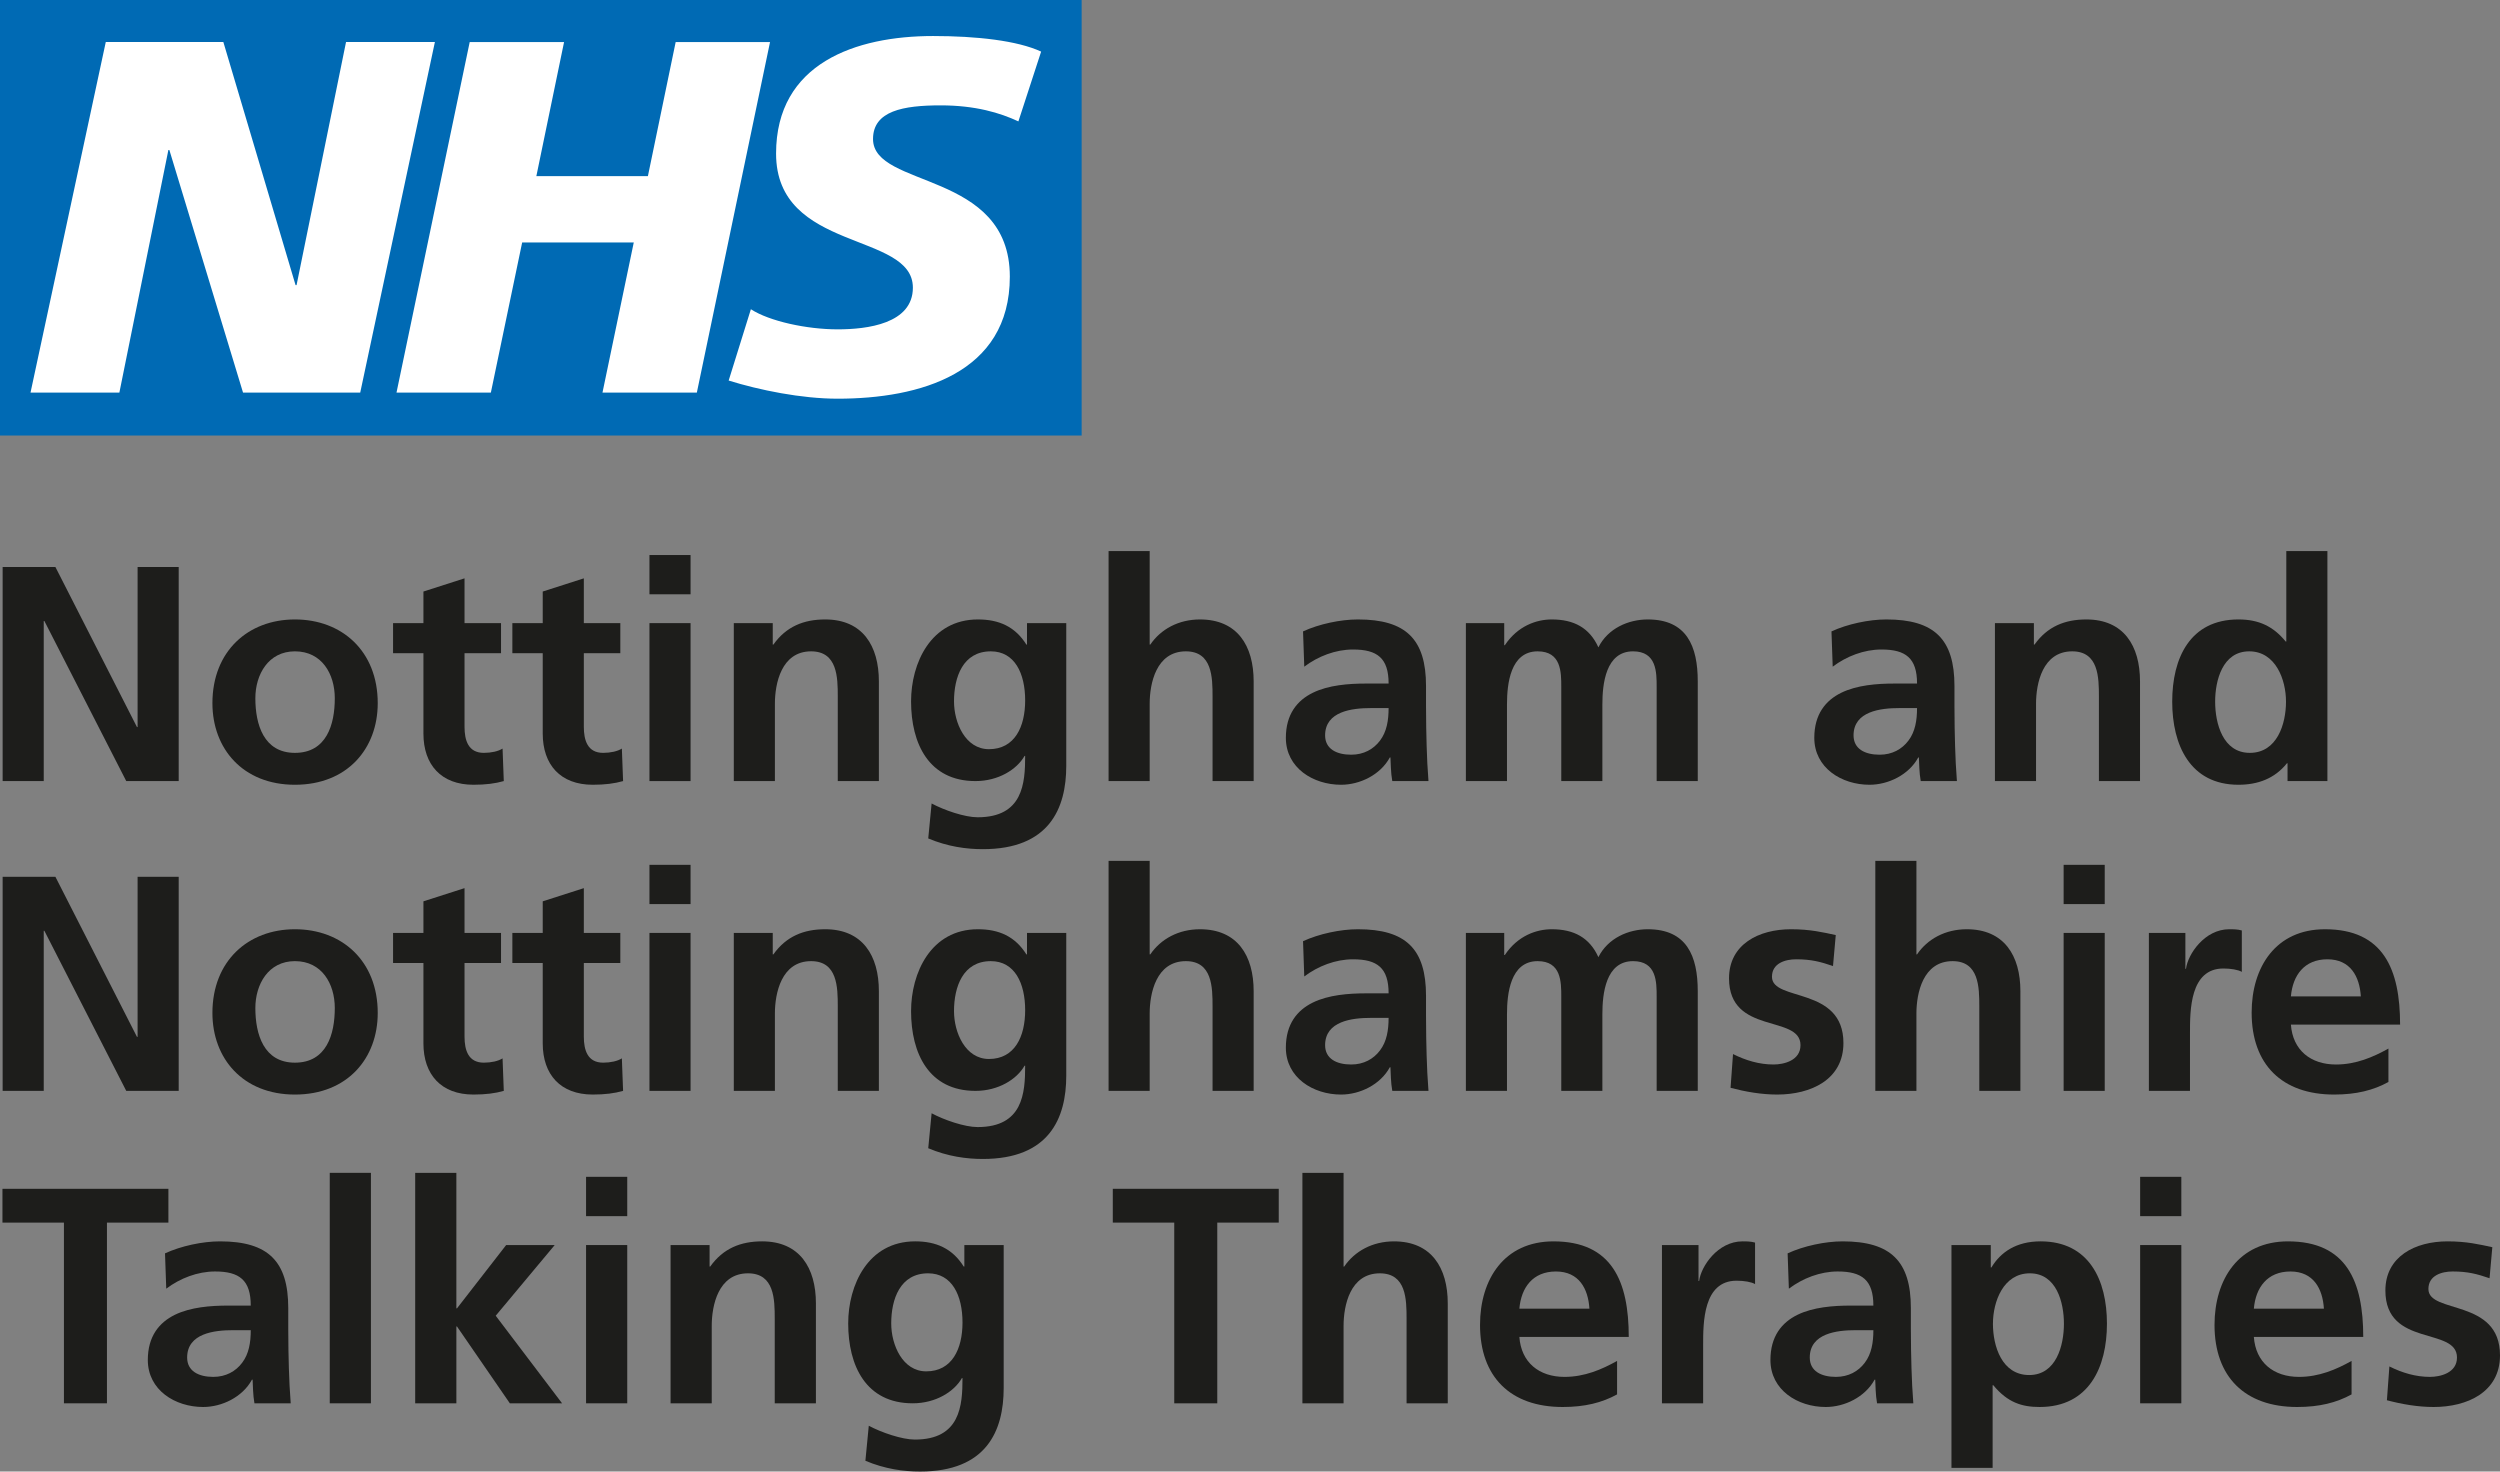
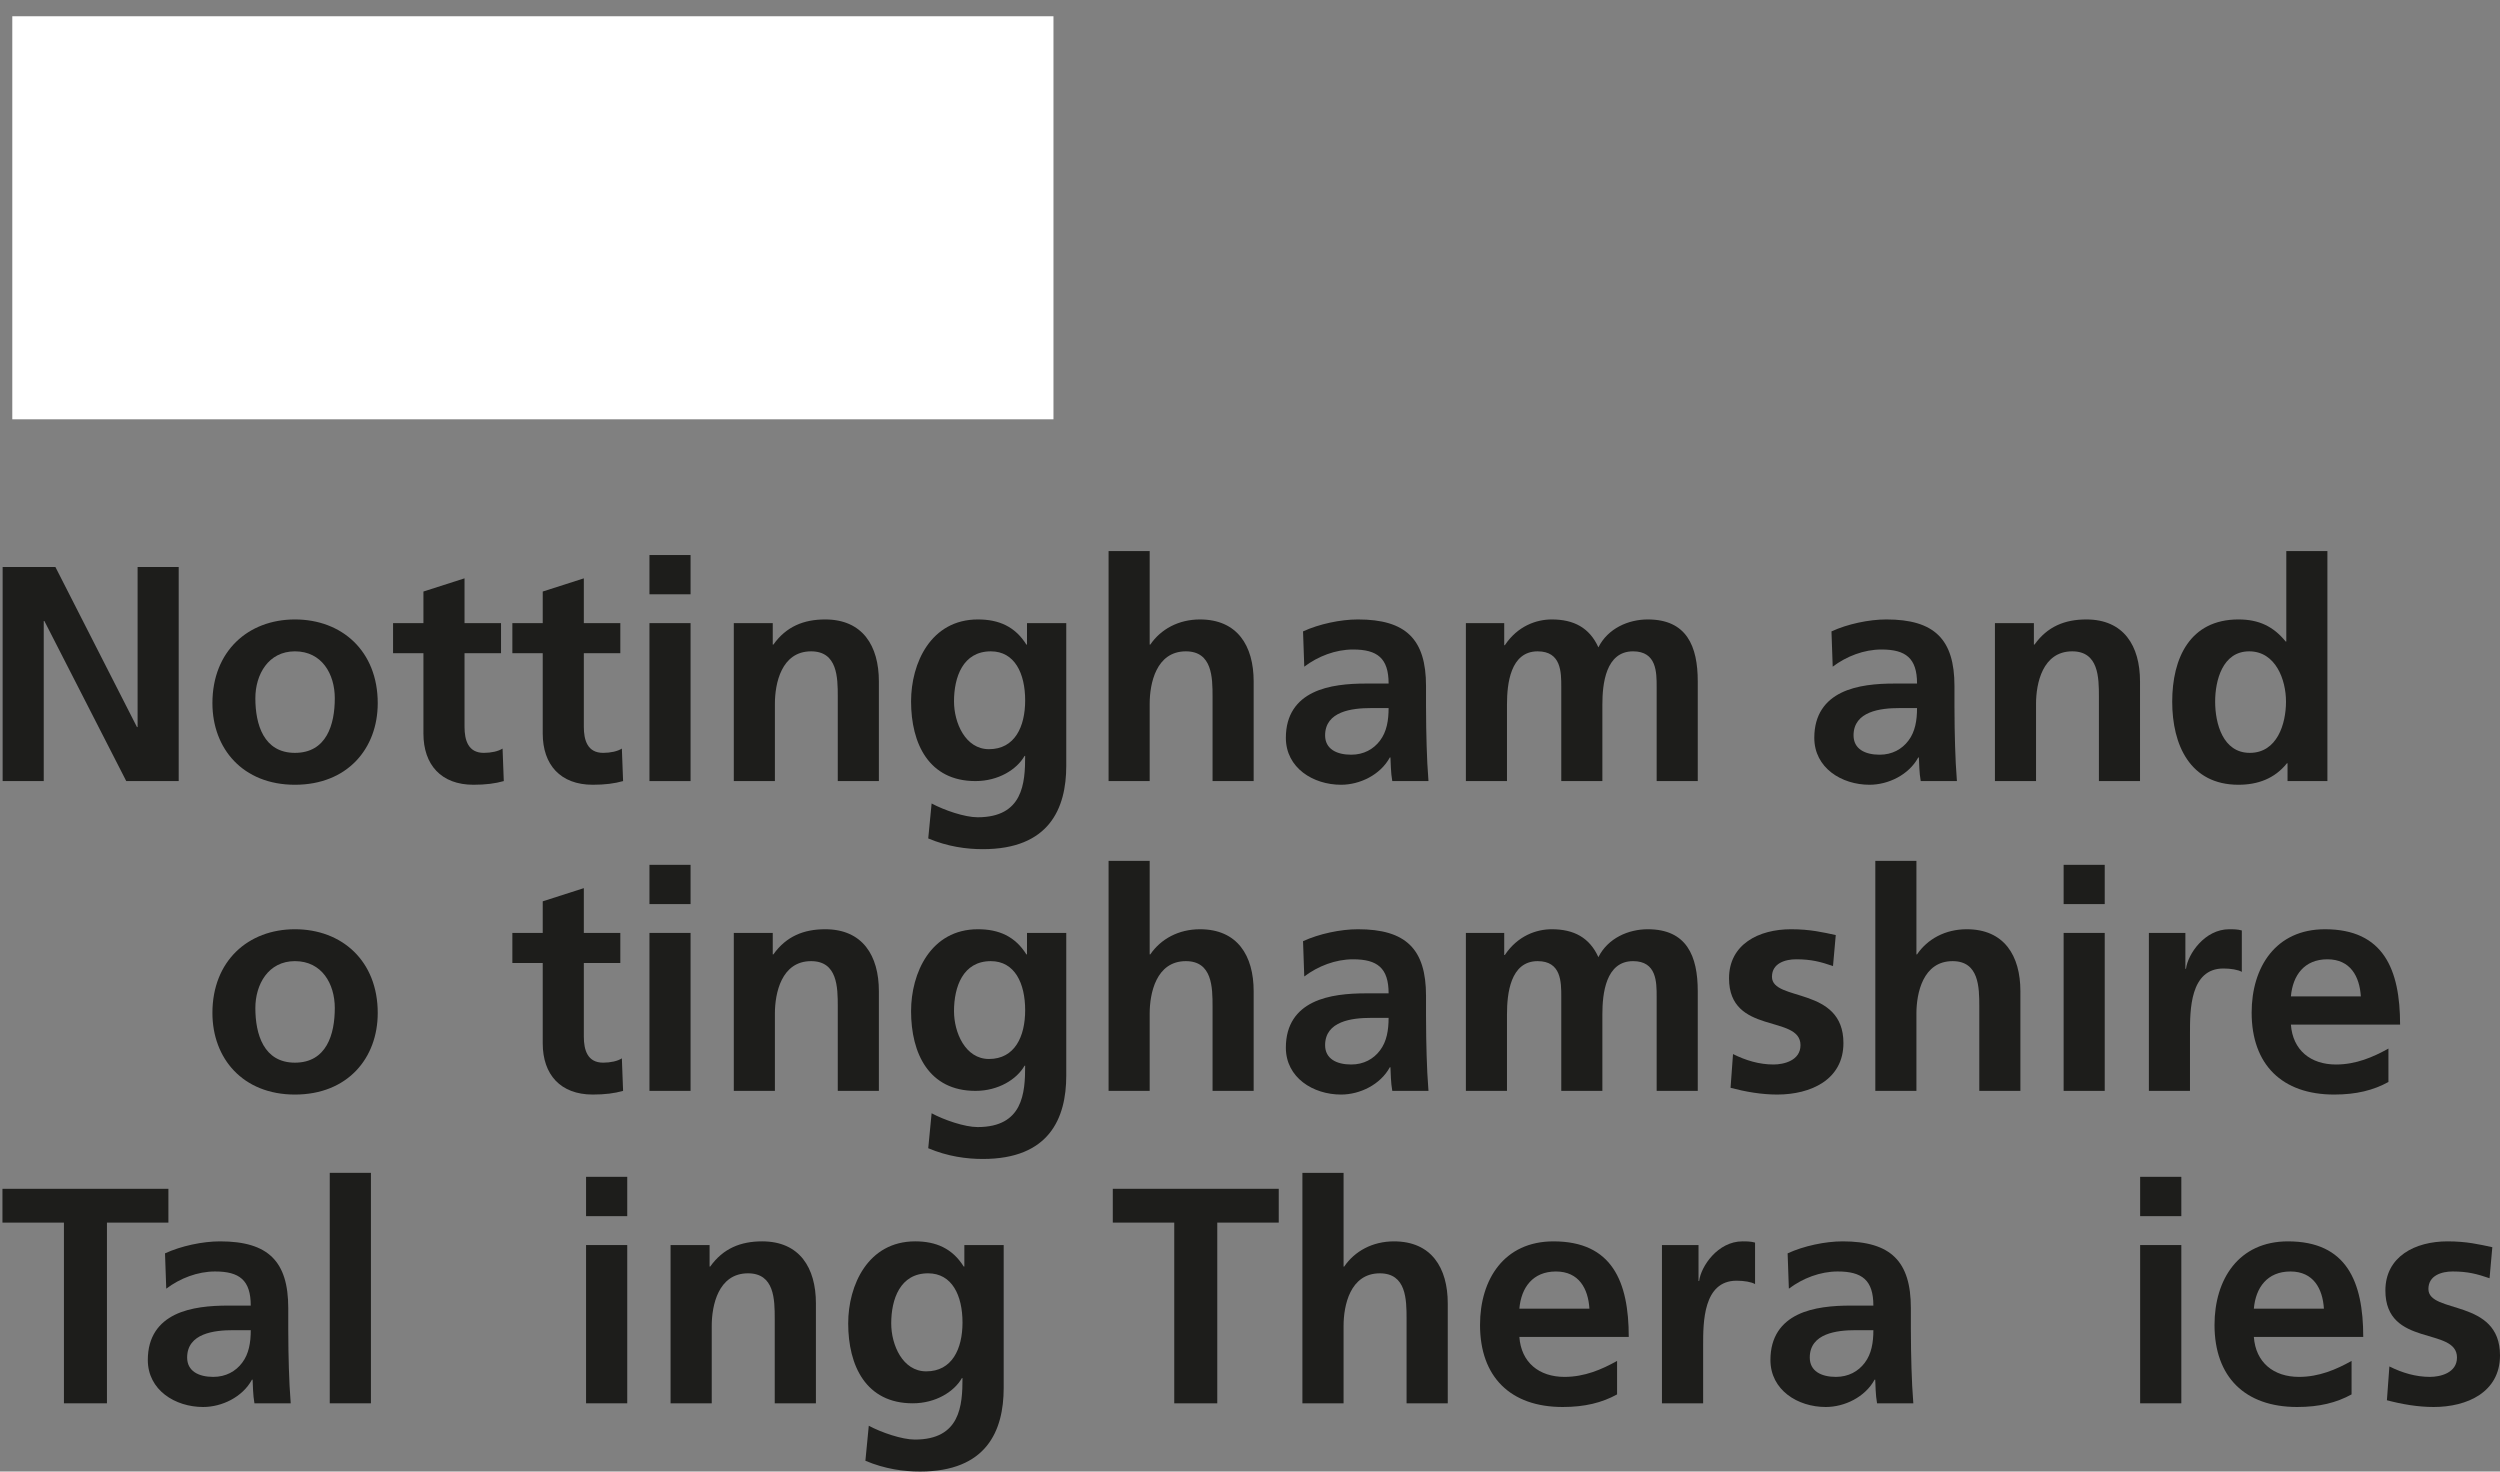
<svg xmlns="http://www.w3.org/2000/svg" id="Layer_1" data-name="Layer 1" width="484.188" height="285" viewBox="0 0 484.188 285">
  <rect x="0" y="0" width="484.188" height="285" fill="#808080" stroke="none" />
  <g>
    <g>
      <path d="m.512,109.812h10.217l15.801,31.008h.119v-31.008h7.96v41.463h-10.158l-15.86-31.008h-.119v31.008H.512v-41.463Z" fill="#1d1d1b" stroke-width="0" />
      <path d="m57.119,119.971c9.089,0,16.039,6.118,16.039,16.217,0,8.791-5.881,15.801-16.039,15.801-10.098,0-15.979-7.01-15.979-15.801,0-10.099,6.95-16.217,15.979-16.217Zm0,25.84c6.119,0,7.722-5.465,7.722-10.574,0-4.692-2.495-9.088-7.722-9.088-5.168,0-7.663,4.515-7.663,9.088,0,5.05,1.604,10.574,7.663,10.574Z" fill="#1d1d1b" stroke-width="0" />
      <path d="m82.007,126.505h-5.881v-5.821h5.881v-6.119l7.96-2.554v8.673h7.069v5.821h-7.069v14.256c0,2.614.713,5.05,3.742,5.05,1.426,0,2.792-.297,3.624-.832l.238,6.297c-1.663.476-3.505.713-5.881.713-6.237,0-9.683-3.861-9.683-9.92,0,0,0-15.563,0-15.563Z" fill="#1d1d1b" stroke-width="0" />
      <path d="m105.113,126.505h-5.881v-5.821h5.881v-6.119l7.96-2.554v8.673h7.069v5.821h-7.069v14.256c0,2.614.713,5.05,3.742,5.05,1.426,0,2.792-.297,3.624-.832l.238,6.297c-1.663.476-3.505.713-5.881.713-6.237,0-9.683-3.861-9.683-9.92,0,0,0-15.563,0-15.563Z" fill="#1d1d1b" stroke-width="0" />
      <path d="m125.784,107.496h7.96v7.604h-7.96v-7.604Zm0,13.188h7.96v30.592h-7.96v-30.592Z" fill="#1d1d1b" stroke-width="0" />
      <path d="m142.119,120.684h7.544v4.157h.119c2.495-3.504,5.881-4.87,10.039-4.87,7.247,0,10.396,5.108,10.396,11.999v19.306h-7.96v-16.336c0-3.742-.06-8.791-5.168-8.791-5.762,0-7.01,6.237-7.01,10.157v14.97h-7.96v-30.592Z" fill="#1d1d1b" stroke-width="0" />
      <path d="m206.509,120.684v27.622c0,8.316-3.327,16.157-16.158,16.157-3.148,0-6.772-.476-10.574-2.079l.654-6.772c2.435,1.308,6.415,2.674,8.91,2.674,8.791,0,9.208-6.594,9.208-11.881h-.119c-1.485,2.614-5.049,4.871-9.504,4.871-9.029,0-12.474-7.247-12.474-15.444,0-7.366,3.802-15.86,12.95-15.86,4.039,0,7.188,1.366,9.385,4.87h.119v-4.157h7.604Zm-7.96,14.969c0-5.228-2.02-9.504-6.653-9.504-5.405,0-7.128,4.989-7.128,9.683,0,4.158,2.198,9.267,6.771,9.267,4.99,0,7.01-4.337,7.01-9.445Z" fill="#1d1d1b" stroke-width="0" />
      <path d="m214.705,106.724h7.96v18.117h.119c2.02-2.97,5.465-4.87,9.623-4.87,7.247,0,10.396,5.108,10.396,11.999v19.306h-7.96v-16.336c0-3.742-.06-8.791-5.168-8.791-5.762,0-7.01,6.237-7.01,10.157v14.97h-7.96v-44.552Z" fill="#1d1d1b" stroke-width="0" />
      <path d="m252.364,122.287c3.089-1.426,7.247-2.316,10.633-2.316,9.326,0,13.188,3.86,13.188,12.89v3.921c0,3.089.06,5.405.119,7.663.06,2.316.178,4.455.356,6.831h-7.01c-.297-1.604-.297-3.624-.356-4.574h-.119c-1.841,3.386-5.821,5.287-9.444,5.287-5.406,0-10.692-3.268-10.692-9.089,0-4.574,2.197-7.247,5.227-8.731,3.03-1.485,6.95-1.782,10.277-1.782h4.396c0-4.931-2.198-6.594-6.891-6.594-3.386,0-6.771,1.307-9.445,3.326,0,0-.237-6.831-.237-6.831Zm9.326,23.88c2.436,0,4.336-1.069,5.584-2.732,1.307-1.723,1.663-3.921,1.663-6.297h-3.445c-3.564,0-8.851.594-8.851,5.287,0,2.613,2.197,3.742,5.049,3.742Z" fill="#1d1d1b" stroke-width="0" />
      <path d="m283.905,120.684h7.426v4.276h.118c2.495-3.742,6.119-4.989,9.089-4.989,4.277,0,7.307,1.604,9.029,5.405,1.842-3.683,5.821-5.405,9.563-5.405,7.544,0,9.683,5.168,9.683,11.999v19.306h-7.96v-18.236c0-2.852,0-6.891-4.573-6.891-5.287,0-5.94,6.296-5.94,10.276v14.851h-7.96v-18.236c0-2.852,0-6.891-4.574-6.891-5.287,0-5.94,6.296-5.94,10.276v14.851h-7.96v-30.592Z" fill="#1d1d1b" stroke-width="0" />
      <path d="m354.709,122.287c3.089-1.426,7.247-2.316,10.633-2.316,9.326,0,13.188,3.86,13.188,12.89v3.921c0,3.089.06,5.405.119,7.663.06,2.316.178,4.455.356,6.831h-7.01c-.297-1.604-.297-3.624-.356-4.574h-.119c-1.841,3.386-5.821,5.287-9.444,5.287-5.406,0-10.692-3.268-10.692-9.089,0-4.574,2.197-7.247,5.227-8.731,3.03-1.485,6.95-1.782,10.277-1.782h4.396c0-4.931-2.198-6.594-6.891-6.594-3.386,0-6.771,1.307-9.445,3.326,0,0-.237-6.831-.237-6.831Zm9.326,23.88c2.436,0,4.336-1.069,5.584-2.732,1.307-1.723,1.663-3.921,1.663-6.297h-3.445c-3.564,0-8.851.594-8.851,5.287,0,2.613,2.197,3.742,5.049,3.742Z" fill="#1d1d1b" stroke-width="0" />
      <path d="m386.37,120.684h7.544v4.157h.119c2.495-3.504,5.881-4.87,10.039-4.87,7.247,0,10.396,5.108,10.396,11.999v19.306h-7.96v-16.336c0-3.742-.06-8.791-5.168-8.791-5.763,0-7.01,6.237-7.01,10.157v14.97h-7.96v-30.592Z" fill="#1d1d1b" stroke-width="0" />
      <path d="m443.038,147.83h-.119c-2.376,2.97-5.643,4.158-9.386,4.158-9.385,0-12.83-7.723-12.83-16.098,0-8.436,3.445-15.92,12.83-15.92,3.98,0,6.772,1.366,9.148,4.276h.119v-17.523h7.96v44.552h-7.723v-3.445Zm-7.307-2.02c5.287,0,7.01-5.584,7.01-9.92,0-4.277-2.02-9.742-7.129-9.742-5.168,0-6.593,5.643-6.593,9.742,0,4.217,1.484,9.92,6.712,9.92Z" fill="#1d1d1b" stroke-width="0" />
    </g>
    <g>
-       <path d="m.512,169.812h10.217l15.801,31.008h.119v-31.008h7.96v41.463h-10.158l-15.86-31.008h-.119v31.008H.512v-41.463Z" fill="#1d1d1b" stroke-width="0" />
      <path d="m57.119,179.971c9.089,0,16.039,6.118,16.039,16.217,0,8.791-5.881,15.801-16.039,15.801-10.098,0-15.979-7.01-15.979-15.801,0-10.099,6.95-16.217,15.979-16.217Zm0,25.84c6.119,0,7.722-5.465,7.722-10.574,0-4.692-2.495-9.088-7.722-9.088-5.168,0-7.663,4.515-7.663,9.088,0,5.05,1.604,10.574,7.663,10.574Z" fill="#1d1d1b" stroke-width="0" />
-       <path d="m82.007,186.505h-5.881v-5.821h5.881v-6.119l7.96-2.554v8.673h7.069v5.821h-7.069v14.256c0,2.614.713,5.05,3.742,5.05,1.426,0,2.792-.297,3.624-.832l.238,6.297c-1.663.476-3.505.713-5.881.713-6.237,0-9.683-3.861-9.683-9.92,0,0,0-15.563,0-15.563Z" fill="#1d1d1b" stroke-width="0" />
      <path d="m105.113,186.505h-5.881v-5.821h5.881v-6.119l7.96-2.554v8.673h7.069v5.821h-7.069v14.256c0,2.614.713,5.05,3.742,5.05,1.426,0,2.792-.297,3.624-.832l.238,6.297c-1.663.476-3.505.713-5.881.713-6.237,0-9.683-3.861-9.683-9.92,0,0,0-15.563,0-15.563Z" fill="#1d1d1b" stroke-width="0" />
      <path d="m125.784,167.496h7.96v7.604h-7.96v-7.604Zm0,13.188h7.96v30.592h-7.96v-30.592Z" fill="#1d1d1b" stroke-width="0" />
      <path d="m142.119,180.684h7.544v4.157h.119c2.495-3.504,5.881-4.87,10.039-4.87,7.247,0,10.396,5.108,10.396,11.999v19.306h-7.96v-16.336c0-3.742-.06-8.791-5.168-8.791-5.762,0-7.01,6.237-7.01,10.157v14.97h-7.96v-30.592Z" fill="#1d1d1b" stroke-width="0" />
      <path d="m206.509,180.684v27.622c0,8.316-3.327,16.157-16.158,16.157-3.148,0-6.772-.476-10.574-2.079l.654-6.772c2.435,1.308,6.415,2.674,8.91,2.674,8.791,0,9.208-6.594,9.208-11.881h-.119c-1.485,2.614-5.049,4.871-9.504,4.871-9.029,0-12.474-7.247-12.474-15.444,0-7.366,3.802-15.86,12.95-15.86,4.039,0,7.188,1.366,9.385,4.87h.119v-4.157h7.604Zm-7.96,14.969c0-5.228-2.02-9.504-6.653-9.504-5.405,0-7.128,4.989-7.128,9.683,0,4.158,2.198,9.267,6.771,9.267,4.99,0,7.01-4.337,7.01-9.445Z" fill="#1d1d1b" stroke-width="0" />
      <path d="m214.705,166.724h7.96v18.117h.119c2.02-2.97,5.465-4.87,9.623-4.87,7.247,0,10.396,5.108,10.396,11.999v19.306h-7.96v-16.336c0-3.742-.06-8.791-5.168-8.791-5.762,0-7.01,6.237-7.01,10.157v14.97h-7.96v-44.552Z" fill="#1d1d1b" stroke-width="0" />
      <path d="m252.364,182.287c3.089-1.426,7.247-2.316,10.633-2.316,9.326,0,13.188,3.86,13.188,12.89v3.921c0,3.089.06,5.405.119,7.663.06,2.316.178,4.455.356,6.831h-7.01c-.297-1.604-.297-3.624-.356-4.574h-.119c-1.841,3.386-5.821,5.287-9.444,5.287-5.406,0-10.692-3.268-10.692-9.089,0-4.574,2.197-7.247,5.227-8.731,3.03-1.485,6.95-1.782,10.277-1.782h4.396c0-4.931-2.198-6.594-6.891-6.594-3.386,0-6.771,1.307-9.445,3.326l-.237-6.831Zm9.326,23.88c2.436,0,4.336-1.069,5.584-2.732,1.307-1.723,1.663-3.921,1.663-6.297h-3.445c-3.564,0-8.851.594-8.851,5.287,0,2.613,2.197,3.742,5.049,3.742Z" fill="#1d1d1b" stroke-width="0" />
      <path d="m283.905,180.684h7.426v4.276h.118c2.495-3.742,6.119-4.989,9.089-4.989,4.277,0,7.307,1.604,9.029,5.405,1.842-3.683,5.821-5.405,9.563-5.405,7.544,0,9.683,5.168,9.683,11.999v19.306h-7.96v-18.236c0-2.852,0-6.891-4.573-6.891-5.287,0-5.94,6.296-5.94,10.276v14.851h-7.96v-18.236c0-2.852,0-6.891-4.574-6.891-5.287,0-5.94,6.296-5.94,10.276v14.851h-7.96v-30.592Z" fill="#1d1d1b" stroke-width="0" />
      <path d="m355.007,187.099c-2.436-.832-4.218-1.307-7.129-1.307-2.138,0-4.692.772-4.692,3.386,0,4.871,13.841,1.782,13.841,12.831,0,7.128-6.356,9.979-12.831,9.979-3.029,0-6.118-.535-9.029-1.307l.476-6.534c2.495,1.247,5.108,2.02,7.841,2.02,2.02,0,5.228-.772,5.228-3.742,0-6-13.841-1.901-13.841-12.95,0-6.594,5.762-9.504,11.999-9.504,3.743,0,6.178.594,8.673,1.128l-.534,6Z" fill="#1d1d1b" stroke-width="0" />
      <path d="m363.203,166.724h7.96v18.117h.119c2.02-2.97,5.465-4.87,9.623-4.87,7.247,0,10.396,5.108,10.396,11.999v19.306h-7.96v-16.336c0-3.742-.06-8.791-5.168-8.791-5.763,0-7.01,6.237-7.01,10.157v14.97h-7.96v-44.552Z" fill="#1d1d1b" stroke-width="0" />
      <path d="m399.673,167.496h7.96v7.604h-7.96v-7.604Zm0,13.188h7.96v30.592h-7.96v-30.592Z" fill="#1d1d1b" stroke-width="0" />
    </g>
    <path d="m416.187,180.684h7.068v6.949h.119c.356-2.851,3.624-7.662,8.376-7.662.772,0,1.604,0,2.436.237v8.02c-.713-.416-2.139-.653-3.564-.653-6.475,0-6.475,8.078-6.475,12.474v11.228h-7.96v-30.592Z" fill="#1d1d1b" stroke-width="0" />
    <path d="m462.58,209.553c-2.91,1.604-6.237,2.436-10.514,2.436-10.099,0-15.979-5.821-15.979-15.86,0-8.852,4.692-16.157,14.197-16.157,11.346,0,14.554,7.781,14.554,18.474h-21.147c.356,4.931,3.802,7.723,8.732,7.723,3.861,0,7.188-1.426,10.157-3.089v6.475Zm-5.346-16.573c-.237-3.861-2.02-7.188-6.475-7.188-4.456,0-6.713,3.089-7.069,7.188h13.544Z" fill="#1d1d1b" stroke-width="0" />
  </g>
  <rect x="2.381" y="3.149" width="201.65" height="78.06" fill="#fff" stroke-width="0" />
-   <path d="m201.642,9.992l-4.405,13.52c-3.519-1.649-8.312-3.105-15.053-3.105-7.23,0-13.101,1.06-13.101,6.516,0,9.622,26.496,6.031,26.496,26.655,0,18.77-17.505,23.639-33.341,23.639-7.038,0-15.156-1.663-21.114-3.515l4.302-13.812c3.609,2.339,10.853,3.898,16.812,3.898,5.678,0,14.564-1.074,14.564-8.076,0-10.899-26.496-6.811-26.496-25.965,0-17.518,15.452-22.77,30.412-22.77,8.414,0,16.327.882,20.923,3.016m-52.504-1.852l-14.178,67.9h-18.276l6.061-29.081h-21.615l-6.063,29.081h-18.276l14.18-67.9h18.276l-5.369,25.976h21.604l5.38-25.976h18.276s-0.0 0-0.0 0Zm-64.91,0l-14.462,67.9h-22.695l-14.268-46.984h-.192l-9.492,46.984H5.909L20.486,8.14h22.772l13.986,47.084h.192l9.582-47.084h17.211l-0.0 0s-0,0-0,0ZM209.489,0H0v84.358h209.489V0Z" fill="#006ab4" stroke-width="0" />
  <g>
    <path d="m12.381,236.791H.475v-6.548h32.141v6.548h-11.903v34.996h-8.332v-34.996 0Z" fill="#1d1d1b" stroke-width="0" />
    <path d="m31.962,242.743c3.095-1.429,7.26-2.322,10.653-2.322,9.344,0,13.213,3.869,13.213,12.915v3.928c0,3.095.057,5.417.118,7.678.06,2.322.181,4.464.358,6.844h-7.025c-.295-1.606-.295-3.63-.355-4.583h-.12c-1.843,3.392-5.833,5.297-9.461,5.297-5.417,0-10.714-3.273-10.714-9.106,0-4.583,2.201-7.261,5.236-8.749,3.035-1.488,6.965-1.786,10.298-1.786h4.402c0-4.94-2.201-6.606-6.905-6.606-3.391,0-6.784,1.31-9.461,3.333l-.238-6.844-0.0 0s0,0,0,0Zm9.344,23.925c2.439,0,4.345-1.071,5.595-2.737,1.31-1.727,1.665-3.928,1.665-6.308h-3.451c-3.571,0-8.868.595-8.868,5.297,0,2.618,2.201,3.749,5.059,3.749Z" fill="#1d1d1b" stroke-width="0" />
    <path d="m63.865,227.15h7.974v44.637h-7.974v-44.637Z" fill="#1d1d1b" stroke-width="0" />
-     <path d="m80.411,227.15h7.976v26.247h.118l9.524-12.261h9.404l-11.427,13.69,12.855,16.962h-10.117l-10.238-14.88h-.118v14.88h-7.976v-44.637 0Z" fill="#1d1d1b" stroke-width="0" />
    <path d="m113.504,227.922h7.976v7.618h-7.976v-7.618Zm0,13.213h7.976v30.652h-7.976v-30.652Z" fill="#1d1d1b" stroke-width="0" />
    <path d="m129.872,241.135h7.558v4.167h.12c2.499-3.512,5.89-4.881,10.057-4.881,7.26,0,10.416,5.119,10.416,12.022v19.344h-7.976v-16.367c0-3.75-.057-8.809-5.176-8.809-5.775,0-7.025,6.25-7.025,10.178v14.999h-7.974v-30.652l-0.0 0v-0Z" fill="#1d1d1b" stroke-width="0" />
    <path d="m194.389,241.135v27.675c0,8.333-3.333,16.189-16.188,16.189-3.156,0-6.787-.476-10.596-2.084l.656-6.784c2.439,1.308,6.429,2.678,8.928,2.678,8.808,0,9.223-6.606,9.223-11.905h-.118c-1.488,2.62-5.059,4.881-9.524,4.881-9.046,0-12.496-7.261-12.496-15.474,0-7.38,3.809-15.891,12.972-15.891,4.05,0,7.203,1.369,9.404,4.881h.12v-4.167h7.618v-0l-0.0 0v-0Zm-7.976,14.999c0-5.236-2.023-9.523-6.664-9.523-5.417,0-7.142,5-7.142,9.702,0,4.166,2.201,9.285,6.784,9.285,4.999,0,7.022-4.345,7.022-9.464v0-0Z" fill="#1d1d1b" stroke-width="0" />
    <path d="m227.422,236.791h-11.903v-6.548h32.141v6.548h-11.906v34.996h-8.332s0-34.996-0-34.996h-0v0Z" fill="#1d1d1b" stroke-width="0" />
    <path d="m252.242,227.15h7.974v18.153h.12c2.023-2.976,5.474-4.881,9.642-4.881,7.26,0,10.416,5.119,10.416,12.022v19.344h-7.976v-16.367c0-3.75-.057-8.809-5.176-8.809-5.772,0-7.025,6.25-7.025,10.178v14.999h-7.974v-44.637h-0v-0Z" fill="#1d1d1b" stroke-width="0" />
    <path d="m313.188,270.062c-2.915,1.606-6.248,2.439-10.533,2.439-10.12,0-16.01-5.833-16.01-15.89,0-8.869,4.7-16.189,14.225-16.189,11.367,0,14.58,7.797,14.58,18.51h-21.187c.355,4.94,3.809,7.737,8.747,7.737,3.869,0,7.203-1.427,10.178-3.094v6.488Zm-5.357-16.606c-.238-3.868-2.023-7.201-6.486-7.201-4.465,0-6.727,3.095-7.082,7.201h13.568Z" fill="#1d1d1b" stroke-width="0" />
    <path d="m321.878,241.135h7.082v6.965h.12c.355-2.858,3.629-7.678,8.392-7.678.774,0,1.605,0,2.439.238v8.035c-.714-.417-2.141-.655-3.571-.655-6.486,0-6.486,8.094-6.486,12.499v11.248h-7.976v-30.652h-0v-0Z" fill="#1d1d1b" stroke-width="0" />
    <path d="m346.22,242.743c3.095-1.429,7.263-2.322,10.653-2.322,9.347,0,13.213,3.869,13.213,12.915v3.928c0,3.095.06,5.417.12,7.678.06,2.322.178,4.464.358,6.844h-7.025c-.298-1.606-.298-3.63-.355-4.583h-.12c-1.846,3.392-5.833,5.297-9.464,5.297-5.414,0-10.711-3.273-10.711-9.106,0-4.583,2.201-7.261,5.236-8.749s6.965-1.786,10.295-1.786h4.405c0-4.94-2.201-6.606-6.905-6.606-3.391,0-6.784,1.31-9.461,3.333l-.241-6.844-0.0 0-0.0 0Zm9.347,23.925c2.439,0,4.345-1.071,5.595-2.737,1.307-1.727,1.665-3.928,1.665-6.308h-3.451c-3.571,0-8.868.595-8.868,5.297,0,2.618,2.201,3.749,5.059,3.749h0Z" fill="#1d1d1b" stroke-width="0" />
-     <path d="m377.948,241.135h7.618v4.345h.118c1.786-2.975,4.821-5.059,9.524-5.059,9.404,0,12.855,7.499,12.855,15.95,0,8.392-3.451,16.129-13.032,16.129-3.394,0-6.191-.833-8.988-4.225h-.12v16.01h-7.974v-43.151Zm8.034,15.236c0,4.345,1.725,9.94,7.025,9.94,5.236,0,6.724-5.714,6.724-9.94,0-4.106-1.427-9.761-6.606-9.761-5.119,0-7.142,5.476-7.142,9.761Z" fill="#1d1d1b" stroke-width="0" />
    <path d="m414.492,227.922h7.976v7.618h-7.976v-7.618Zm0,13.213h7.976v30.652h-7.976v-30.652Z" fill="#1d1d1b" stroke-width="0" />
    <path d="m455.44,270.062c-2.915,1.606-6.248,2.439-10.533,2.439-10.12,0-16.01-5.833-16.01-15.89,0-8.869,4.7-16.189,14.225-16.189,11.367,0,14.58,7.797,14.58,18.51h-21.187c.355,4.94,3.809,7.737,8.747,7.737,3.869,0,7.203-1.427,10.178-3.094v6.488l0.0 0Zm-5.357-16.606c-.238-3.868-2.023-7.201-6.486-7.201-4.465,0-6.727,3.095-7.082,7.201h13.568Z" fill="#1d1d1b" stroke-width="0" />
    <path d="m482.164,247.564c-2.439-.834-4.225-1.31-7.142-1.31-2.141,0-4.7.774-4.7,3.392,0,4.881,13.866,1.786,13.866,12.856,0,7.142-6.369,9.999-12.855,9.999-3.035,0-6.131-.535-9.048-1.308l.479-6.548c2.499,1.25,5.116,2.023,7.856,2.023,2.023,0,5.236-.774,5.236-3.749,0-6.012-13.866-1.905-13.866-12.975,0-6.606,5.772-9.523,12.021-9.523,3.749,0,6.191.595,8.69,1.131l-.536,6.012v0Z" fill="#1d1d1b" stroke-width="0" />
  </g>
</svg>